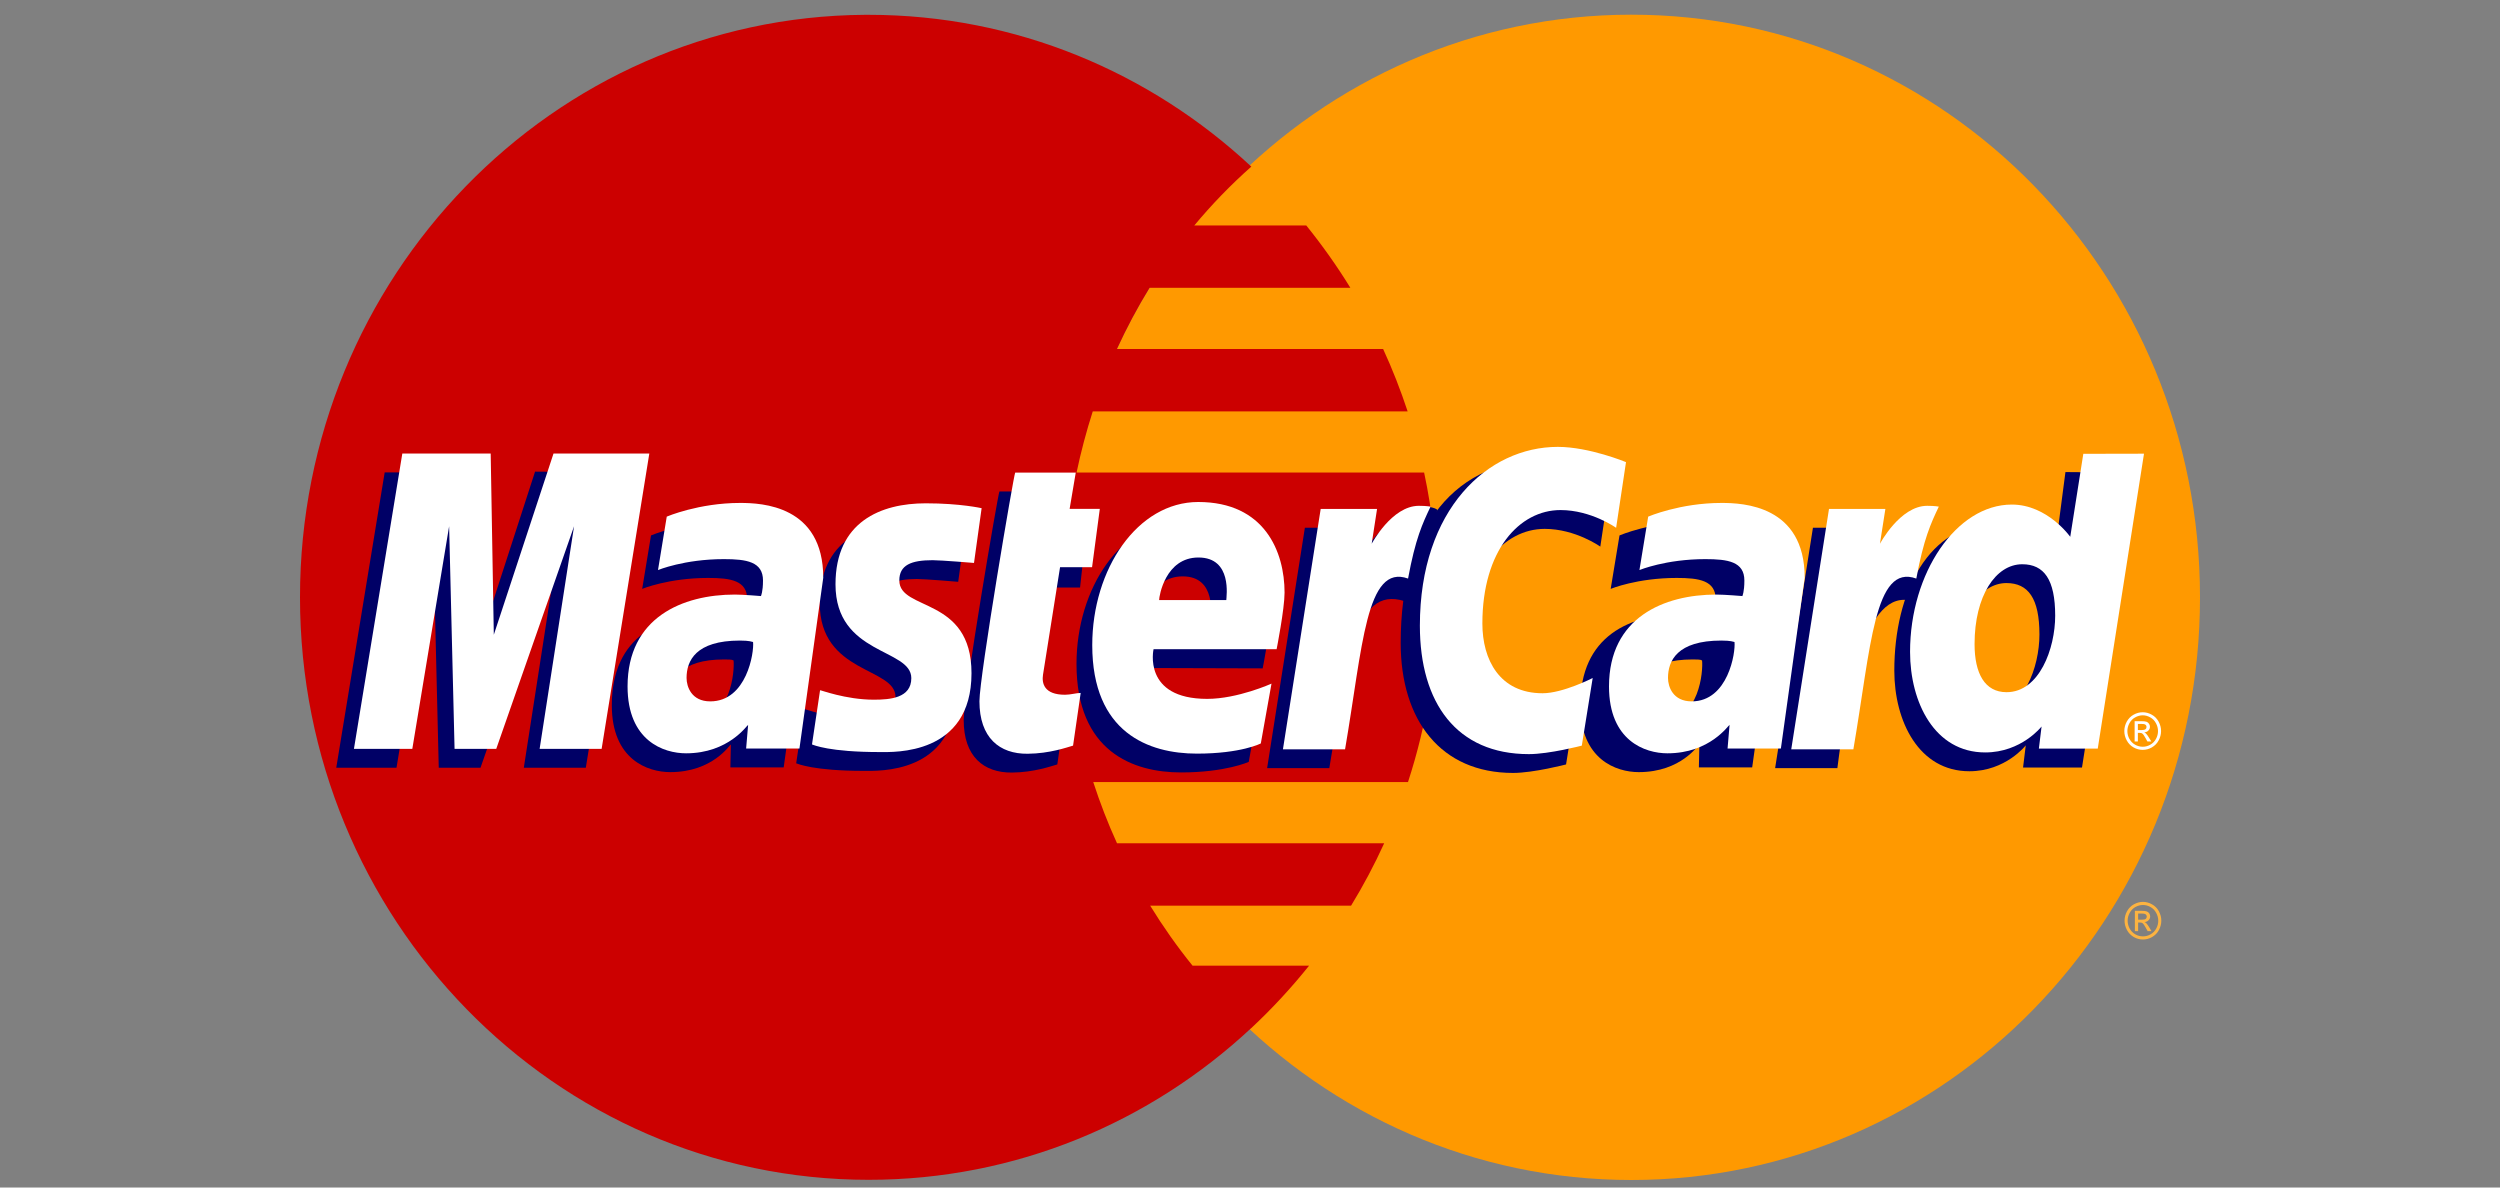
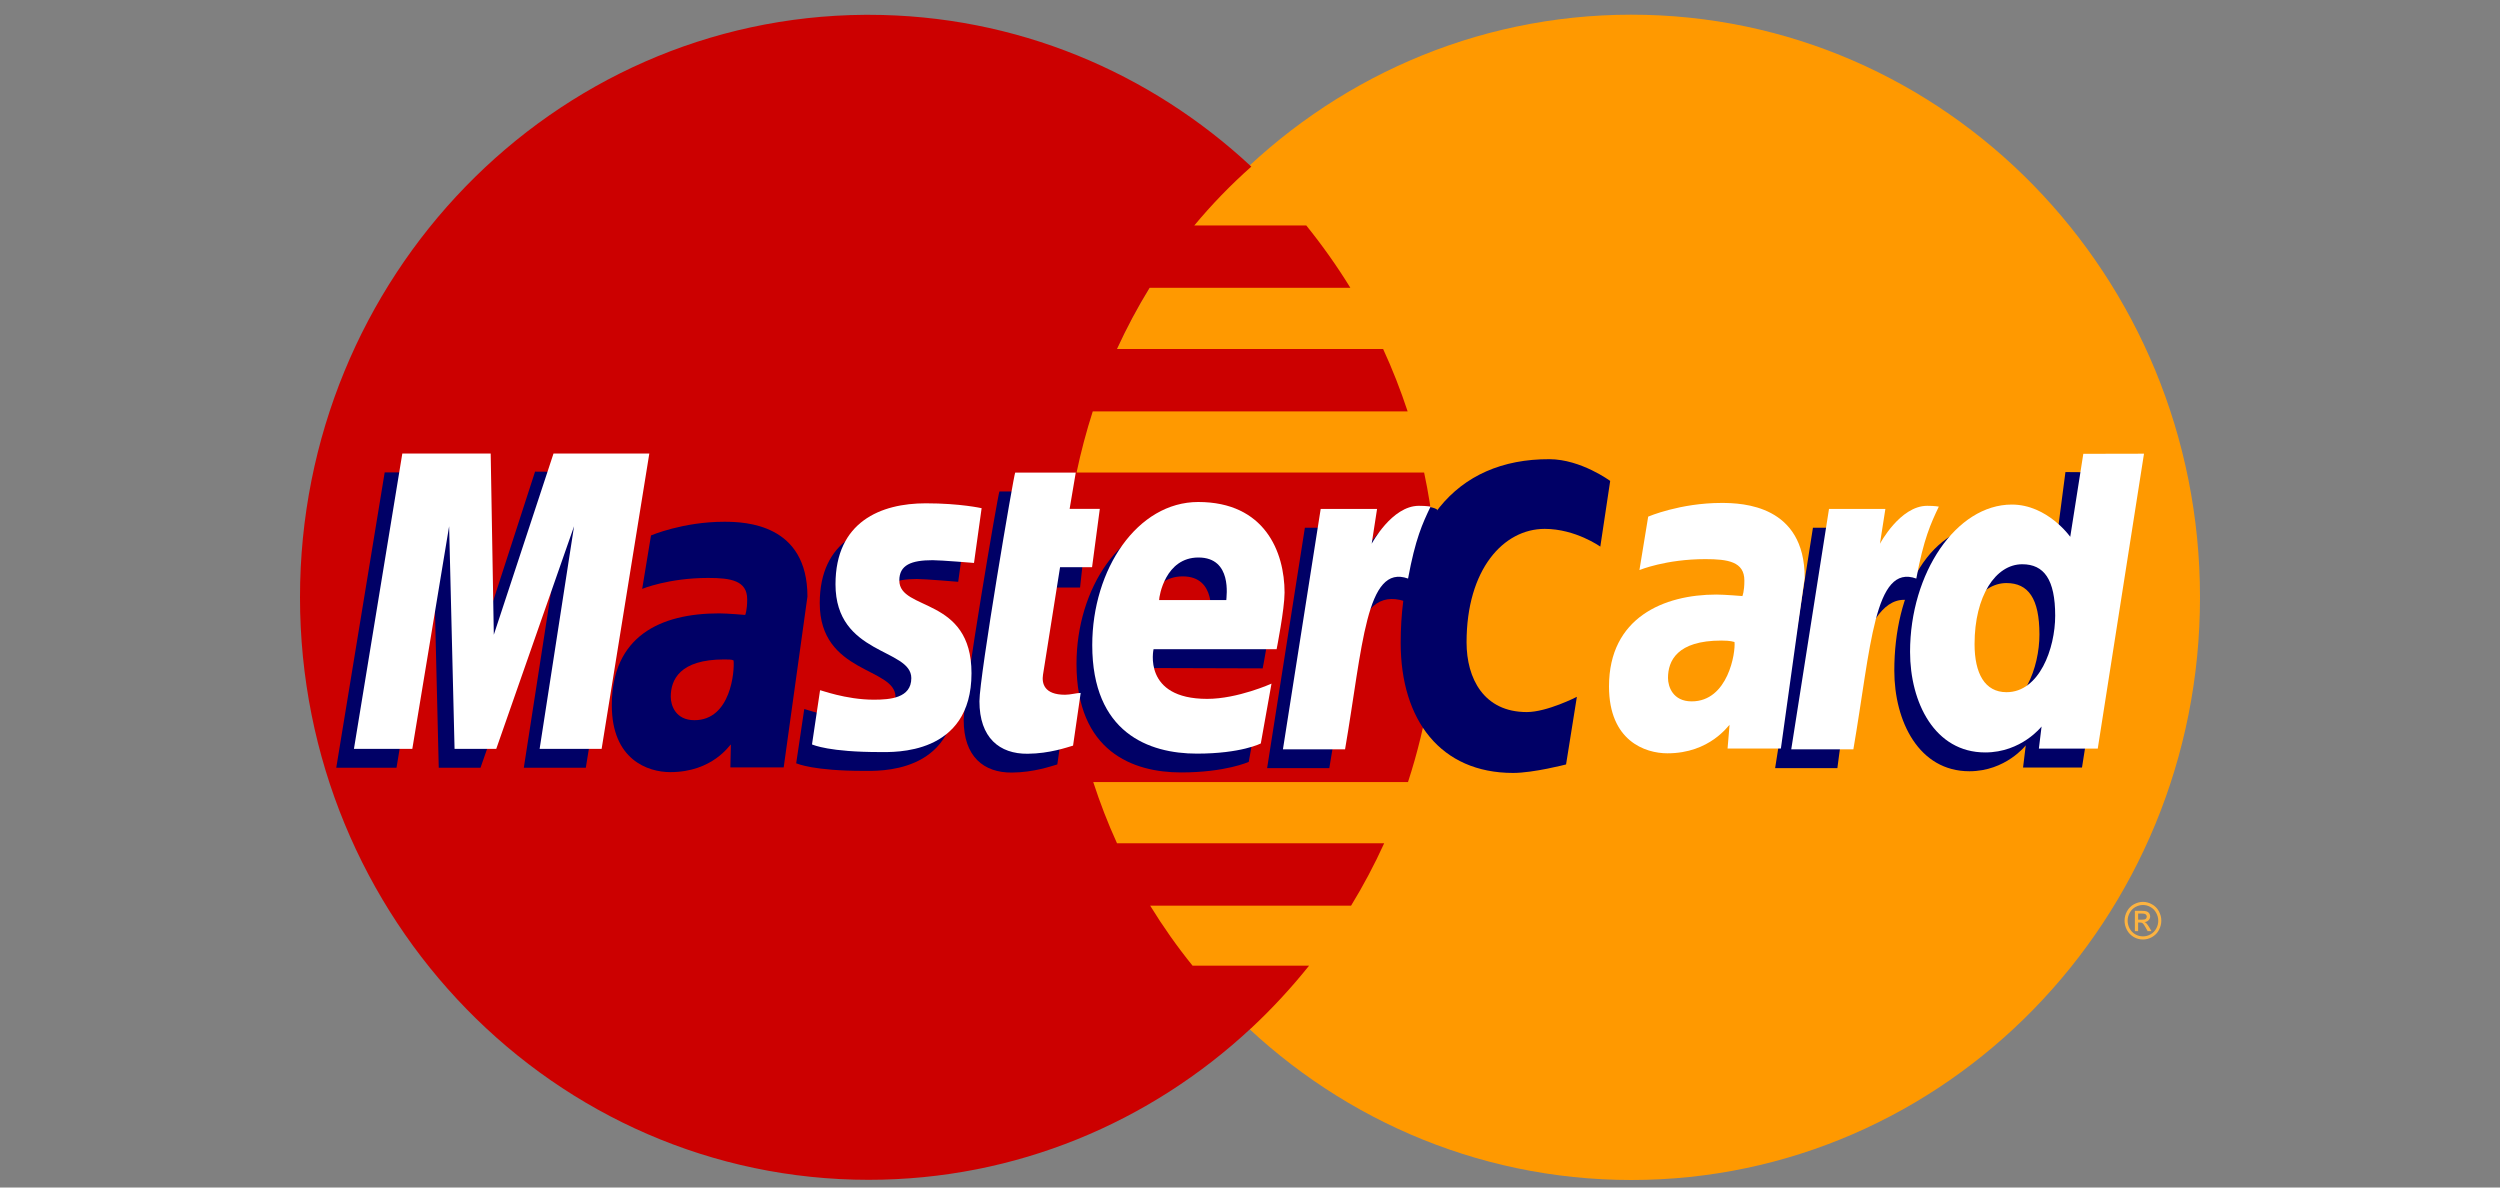
<svg xmlns="http://www.w3.org/2000/svg" width="40" height="19" viewBox="0 0 40 19" fill="none">
  <rect x="0" y="0" width="40" height="19" fill="#808080" stroke="none" />
  <path d="M35.2 9.557C35.202 14.705 31.129 18.878 26.104 18.88C21.079 18.881 17.005 14.71 17.004 9.562C17.004 9.56 17.004 9.559 17.004 9.557C17.003 4.41 21.075 0.236 26.1 0.235C31.125 0.233 35.199 4.405 35.2 9.553C35.2 9.554 35.2 9.556 35.2 9.557Z" fill="#FF9900" />
  <path d="M13.839 0.237C8.844 0.27 4.8 4.433 4.8 9.557C4.8 14.702 8.876 18.877 13.898 18.877C16.255 18.877 18.403 17.957 20.02 16.449C20.02 16.449 20.02 16.449 20.019 16.449H20.021C20.352 16.14 20.661 15.806 20.945 15.451H19.081C18.832 15.143 18.606 14.822 18.403 14.491H21.617C21.813 14.17 21.99 13.837 22.147 13.492H17.872C17.726 13.172 17.6 12.845 17.492 12.513H22.528C22.831 11.584 22.996 10.59 22.996 9.557C22.996 8.872 22.923 8.204 22.786 7.561H17.225C17.294 7.231 17.381 6.904 17.484 6.582H22.522C22.409 6.24 22.279 5.907 22.13 5.584H17.871C18.025 5.248 18.199 4.921 18.393 4.605H21.606C21.392 4.257 21.155 3.923 20.9 3.607H19.109C19.386 3.274 19.69 2.959 20.021 2.666C18.404 1.158 16.255 0.237 13.898 0.237C13.878 0.237 13.859 0.237 13.839 0.237Z" fill="#CC0000" />
  <path d="M34.287 14.43C34.337 14.43 34.385 14.443 34.432 14.469C34.479 14.495 34.516 14.532 34.542 14.58C34.568 14.628 34.581 14.679 34.581 14.731C34.581 14.783 34.568 14.833 34.542 14.881C34.517 14.929 34.48 14.966 34.433 14.993C34.387 15.019 34.338 15.032 34.287 15.032C34.236 15.032 34.187 15.019 34.141 14.993C34.094 14.966 34.058 14.929 34.032 14.881C34.006 14.833 33.993 14.783 33.993 14.731C33.993 14.679 34.006 14.628 34.032 14.58C34.059 14.532 34.095 14.495 34.142 14.469C34.19 14.443 34.238 14.43 34.287 14.43ZM34.287 14.48C34.246 14.48 34.206 14.491 34.166 14.512C34.127 14.534 34.097 14.565 34.075 14.606C34.053 14.646 34.042 14.688 34.042 14.731C34.042 14.775 34.053 14.816 34.074 14.856C34.096 14.896 34.126 14.927 34.165 14.949C34.204 14.972 34.245 14.982 34.287 14.982C34.33 14.982 34.37 14.972 34.409 14.949C34.448 14.927 34.478 14.896 34.5 14.856C34.522 14.816 34.532 14.775 34.532 14.731C34.532 14.688 34.521 14.646 34.499 14.606C34.477 14.565 34.447 14.534 34.407 14.512C34.368 14.49 34.328 14.48 34.287 14.48ZM34.158 14.898V14.573H34.267C34.304 14.573 34.331 14.576 34.348 14.583C34.364 14.589 34.378 14.599 34.388 14.614C34.397 14.629 34.403 14.645 34.403 14.662C34.403 14.685 34.394 14.706 34.378 14.723C34.361 14.741 34.339 14.751 34.312 14.753C34.323 14.758 34.332 14.764 34.339 14.77C34.352 14.783 34.367 14.804 34.386 14.834L34.424 14.898H34.362L34.334 14.847C34.312 14.806 34.294 14.781 34.281 14.771C34.271 14.764 34.258 14.76 34.24 14.76H34.21V14.898H34.158M34.209 14.715H34.271C34.301 14.715 34.321 14.711 34.332 14.702C34.343 14.692 34.348 14.681 34.348 14.666C34.348 14.656 34.346 14.647 34.34 14.64C34.335 14.632 34.328 14.627 34.319 14.623C34.309 14.619 34.292 14.617 34.267 14.617H34.21V14.715" fill="#FCB340" />
  <path d="M16.917 12.231L17.038 11.388C16.972 11.388 16.875 11.417 16.789 11.417C16.451 11.417 16.409 11.232 16.436 11.098L16.768 9.401H17.281L17.386 8.443H16.903L17.002 7.863H15.991C15.97 7.885 15.419 11.126 15.419 11.521C15.419 12.105 15.739 12.365 16.191 12.361C16.544 12.358 16.82 12.258 16.917 12.231Z" fill="#000066" />
  <path d="M17.224 10.623C17.224 12.025 18.127 12.359 18.897 12.359C19.608 12.359 19.98 12.19 19.98 12.19L20.151 11.233C20.151 11.233 19.551 11.483 19.062 11.483C18.022 11.483 18.205 10.688 18.205 10.688L20.203 10.694C20.203 10.694 20.33 10.052 20.33 9.79C20.33 9.136 19.983 8.333 18.919 8.333C17.945 8.333 17.224 9.408 17.224 10.623ZM18.923 9.222C19.469 9.222 19.369 9.851 19.369 9.902H18.293C18.293 9.837 18.395 9.222 18.923 9.222Z" fill="#000066" />
  <path d="M25.057 12.231L25.23 11.149C25.23 11.149 24.754 11.393 24.428 11.393C23.741 11.393 23.465 10.856 23.465 10.278C23.465 9.107 24.057 8.462 24.715 8.462C25.209 8.462 25.605 8.746 25.605 8.746L25.763 7.695C25.763 7.695 25.295 7.349 24.792 7.347C23.278 7.341 22.411 8.421 22.411 10.287C22.411 11.525 23.053 12.367 24.209 12.367C24.536 12.367 25.057 12.231 25.057 12.231Z" fill="#000066" />
  <path d="M11.589 8.348C10.925 8.348 10.416 8.567 10.416 8.567L10.275 9.422C10.275 9.422 10.695 9.247 11.331 9.247C11.691 9.247 11.955 9.288 11.955 9.589C11.955 9.771 11.923 9.839 11.923 9.839C11.923 9.839 11.638 9.814 11.507 9.814C10.561 9.814 9.789 10.181 9.789 11.285C9.789 12.155 10.366 12.354 10.724 12.354C11.408 12.354 11.678 11.912 11.694 11.911L11.686 12.278H12.539L12.919 9.545C12.919 8.386 11.932 8.348 11.589 8.348ZM11.737 10.567C11.755 10.734 11.695 11.523 11.111 11.523C10.81 11.523 10.732 11.287 10.732 11.148C10.732 10.877 10.876 10.551 11.586 10.551C11.751 10.551 11.709 10.563 11.737 10.567Z" fill="#000066" />
  <path d="M13.826 12.334C14.044 12.334 15.291 12.391 15.291 11.073C15.291 9.84 14.137 10.084 14.137 9.588C14.137 9.342 14.325 9.264 14.669 9.264C14.806 9.264 15.331 9.309 15.331 9.309L15.453 8.432C15.453 8.432 15.113 8.354 14.559 8.354C13.843 8.354 13.116 8.647 13.116 9.65C13.116 10.786 14.328 10.672 14.328 11.151C14.328 11.47 13.989 11.497 13.728 11.497C13.276 11.497 12.87 11.338 12.868 11.345L12.739 12.213C12.762 12.22 13.013 12.334 13.826 12.334Z" fill="#000066" />
  <path d="M33.047 7.553L32.872 8.89C32.872 8.89 32.507 8.374 31.936 8.374C30.862 8.374 30.309 9.471 30.309 10.73C30.309 11.543 30.703 12.34 31.51 12.34C32.09 12.34 32.412 11.926 32.412 11.926L32.369 12.28H33.312L34.052 7.561L33.047 7.553ZM32.631 10.152C32.631 10.676 32.377 11.376 31.852 11.376C31.504 11.376 31.34 11.076 31.34 10.606C31.34 9.836 31.677 9.329 32.103 9.329C32.452 9.329 32.631 9.574 32.631 10.152Z" fill="#000066" />
  <path d="M6.344 12.284L6.934 8.721L7.02 12.284H7.688L8.933 8.721L8.381 12.284H9.373L10.136 7.558L8.561 7.546L7.624 10.439L7.598 7.558H6.155L5.38 12.284H6.344Z" fill="#000066" />
  <path d="M21.269 12.29C21.551 10.648 21.651 9.351 22.474 9.619C22.592 8.983 22.873 8.431 23.002 8.162C23.002 8.162 22.961 8.1 22.707 8.1C22.273 8.1 21.694 9.001 21.694 9.001L21.78 8.444H20.878L20.274 12.29L21.269 12.29Z" fill="#000066" />
-   <path d="M27.086 8.348C26.421 8.348 25.912 8.567 25.912 8.567L25.771 9.422C25.771 9.422 26.192 9.247 26.827 9.247C27.188 9.247 27.451 9.288 27.451 9.589C27.451 9.771 27.419 9.839 27.419 9.839C27.419 9.839 27.135 9.814 27.003 9.814C26.057 9.814 25.285 10.181 25.285 11.285C25.285 12.155 25.863 12.354 26.22 12.354C26.904 12.354 27.174 11.912 27.19 11.911L27.182 12.278H28.035L28.416 9.545C28.416 8.386 27.428 8.348 27.086 8.348ZM27.233 10.567C27.252 10.734 27.191 11.523 26.608 11.523C26.306 11.523 26.228 11.287 26.228 11.148C26.228 10.877 26.372 10.551 27.082 10.551C27.248 10.551 27.205 10.563 27.233 10.567Z" fill="#000066" />
  <path d="M29.398 12.29C29.552 11.082 29.839 9.385 30.602 9.619C30.72 8.983 30.606 8.985 30.352 8.985C29.918 8.985 29.822 9.001 29.822 9.001L29.909 8.444H29.007L28.402 12.29L29.398 12.29Z" fill="#000066" />
  <path d="M17.169 11.93L17.291 11.087C17.225 11.087 17.127 11.116 17.041 11.116C16.704 11.116 16.667 10.932 16.688 10.796L16.961 9.075H17.473L17.597 8.142H17.114L17.212 7.562H16.243C16.222 7.584 15.671 10.825 15.671 11.22C15.671 11.804 15.992 12.065 16.443 12.06C16.797 12.057 17.072 11.957 17.169 11.93Z" fill="white" />
  <path d="M17.476 10.322C17.476 11.724 18.38 12.058 19.15 12.058C19.86 12.058 20.173 11.895 20.173 11.895L20.344 10.938C20.344 10.938 19.803 11.182 19.315 11.182C18.275 11.182 18.457 10.387 18.457 10.387H20.426C20.426 10.387 20.553 9.744 20.553 9.482C20.553 8.828 20.235 8.032 19.172 8.032C18.198 8.032 17.476 9.107 17.476 10.322ZM19.175 8.92C19.722 8.92 19.621 9.55 19.621 9.601H18.546C18.546 9.536 18.647 8.92 19.175 8.92Z" fill="white" />
-   <path d="M25.309 11.93L25.483 10.848C25.483 10.848 25.007 11.092 24.681 11.092C23.994 11.092 23.718 10.555 23.718 9.977C23.718 8.806 24.31 8.161 24.968 8.161C25.461 8.161 25.858 8.445 25.858 8.445L26.016 7.394C26.016 7.394 25.428 7.15 24.925 7.15C23.806 7.15 22.718 8.144 22.718 10.011C22.718 11.248 23.306 12.066 24.462 12.066C24.789 12.066 25.309 11.93 25.309 11.93Z" fill="white" />
-   <path d="M11.842 8.047C11.178 8.047 10.668 8.266 10.668 8.266L10.528 9.121C10.528 9.121 10.948 8.946 11.583 8.946C11.944 8.946 12.208 8.987 12.208 9.288C12.208 9.47 12.175 9.537 12.175 9.537C12.175 9.537 11.891 9.513 11.759 9.513C10.921 9.513 10.041 9.879 10.041 10.983C10.041 11.854 10.619 12.053 10.977 12.053C11.66 12.053 11.955 11.599 11.97 11.598L11.938 11.977H12.791L13.172 9.244C13.172 8.085 12.185 8.047 11.842 8.047ZM12.049 10.272C12.068 10.439 11.947 11.222 11.364 11.222C11.063 11.222 10.985 10.986 10.985 10.847C10.985 10.575 11.129 10.249 11.839 10.249C12.004 10.25 12.021 10.268 12.049 10.272Z" fill="white" />
  <path d="M14.079 12.033C14.297 12.033 15.544 12.09 15.544 10.771C15.544 9.539 14.389 9.782 14.389 9.287C14.389 9.041 14.578 8.963 14.922 8.963C15.058 8.963 15.584 9.007 15.584 9.007L15.706 8.131C15.706 8.131 15.366 8.053 14.812 8.053C14.095 8.053 13.368 8.346 13.368 9.349C13.368 10.485 14.581 10.371 14.581 10.85C14.581 11.169 14.242 11.195 13.981 11.195C13.529 11.195 13.122 11.036 13.121 11.044L12.992 11.911C13.015 11.919 13.266 12.033 14.079 12.033Z" fill="white" />
  <path d="M33.333 7.261L33.124 8.589C33.124 8.589 32.76 8.073 32.189 8.073C31.301 8.073 30.561 9.169 30.561 10.429C30.561 11.242 30.956 12.039 31.763 12.039C32.343 12.039 32.665 11.624 32.665 11.624L32.622 11.978H33.564L34.304 7.259L33.333 7.261ZM32.883 9.851C32.883 10.375 32.63 11.075 32.105 11.075C31.756 11.075 31.593 10.775 31.593 10.305C31.593 9.535 31.93 9.028 32.356 9.028C32.705 9.028 32.883 9.273 32.883 9.851Z" fill="white" />
  <path d="M6.597 11.982L7.186 8.42L7.273 11.982H7.94L9.185 8.42L8.634 11.982H9.626L10.389 7.257H8.856L7.901 10.156L7.851 7.257H6.437L5.663 11.982H6.597Z" fill="white" />
  <path d="M21.521 11.989C21.803 10.346 21.856 9.013 22.529 9.257C22.646 8.621 22.76 8.375 22.889 8.106C22.889 8.106 22.828 8.093 22.702 8.093C22.268 8.093 21.947 8.7 21.947 8.7L22.033 8.143H21.131L20.527 11.989H21.521Z" fill="white" />
  <path d="M27.544 8.047C26.88 8.047 26.371 8.266 26.371 8.266L26.231 9.121C26.231 9.121 26.651 8.946 27.286 8.946C27.647 8.946 27.91 8.987 27.91 9.288C27.91 9.47 27.878 9.537 27.878 9.537C27.878 9.537 27.594 9.513 27.462 9.513C26.624 9.513 25.744 9.879 25.744 10.983C25.744 11.854 26.322 12.053 26.679 12.053C27.363 12.053 27.657 11.599 27.673 11.598L27.641 11.977C27.641 11.977 28.494 11.977 28.494 11.977L28.875 9.244C28.875 8.085 27.887 8.047 27.544 8.047ZM27.752 10.272C27.771 10.439 27.65 11.222 27.067 11.222C26.766 11.222 26.688 10.986 26.688 10.847C26.688 10.575 26.832 10.249 27.541 10.249C27.707 10.25 27.724 10.268 27.752 10.272Z" fill="white" />
  <path d="M29.654 11.989C29.936 10.346 29.989 9.013 30.661 9.257C30.779 8.621 30.893 8.375 31.021 8.106C31.021 8.106 30.961 8.093 30.835 8.093C30.401 8.093 30.079 8.7 30.079 8.7L30.166 8.143H29.264L28.66 11.989H29.654Z" fill="white" />
-   <path d="M34.283 11.396C34.333 11.396 34.381 11.408 34.428 11.435C34.475 11.46 34.511 11.498 34.538 11.546C34.564 11.594 34.577 11.645 34.577 11.697C34.577 11.749 34.564 11.799 34.538 11.847C34.513 11.895 34.476 11.932 34.429 11.959C34.383 11.985 34.334 11.998 34.283 11.998C34.232 11.998 34.183 11.985 34.137 11.959C34.09 11.932 34.054 11.895 34.028 11.847C34.002 11.799 33.989 11.749 33.989 11.697C33.989 11.645 34.002 11.594 34.028 11.546C34.055 11.498 34.092 11.46 34.138 11.435C34.186 11.408 34.234 11.396 34.283 11.396ZM34.283 11.445C34.242 11.445 34.202 11.456 34.163 11.478C34.123 11.499 34.093 11.531 34.071 11.571C34.049 11.611 34.038 11.653 34.038 11.697C34.038 11.74 34.048 11.782 34.07 11.822C34.092 11.861 34.122 11.893 34.161 11.915C34.2 11.937 34.241 11.948 34.283 11.948C34.326 11.948 34.367 11.937 34.405 11.915C34.444 11.893 34.475 11.861 34.496 11.822C34.518 11.782 34.528 11.74 34.528 11.697C34.528 11.653 34.517 11.611 34.495 11.571C34.474 11.531 34.443 11.499 34.404 11.478C34.365 11.456 34.325 11.445 34.283 11.445ZM34.154 11.863V11.539H34.264C34.3 11.539 34.328 11.542 34.344 11.548C34.361 11.554 34.374 11.565 34.384 11.58C34.394 11.595 34.399 11.61 34.399 11.627C34.399 11.651 34.391 11.671 34.374 11.689C34.358 11.706 34.336 11.716 34.308 11.718C34.319 11.723 34.328 11.729 34.335 11.736C34.348 11.748 34.364 11.77 34.382 11.8L34.421 11.863H34.358L34.33 11.812C34.308 11.772 34.291 11.747 34.277 11.737C34.268 11.729 34.254 11.726 34.236 11.726H34.206V11.864L34.154 11.863ZM34.206 11.681H34.268C34.297 11.681 34.317 11.676 34.328 11.667C34.339 11.659 34.344 11.646 34.344 11.631C34.344 11.622 34.342 11.613 34.337 11.606C34.331 11.598 34.324 11.592 34.315 11.589C34.306 11.585 34.289 11.583 34.264 11.583H34.206V11.681" fill="white" />
</svg>